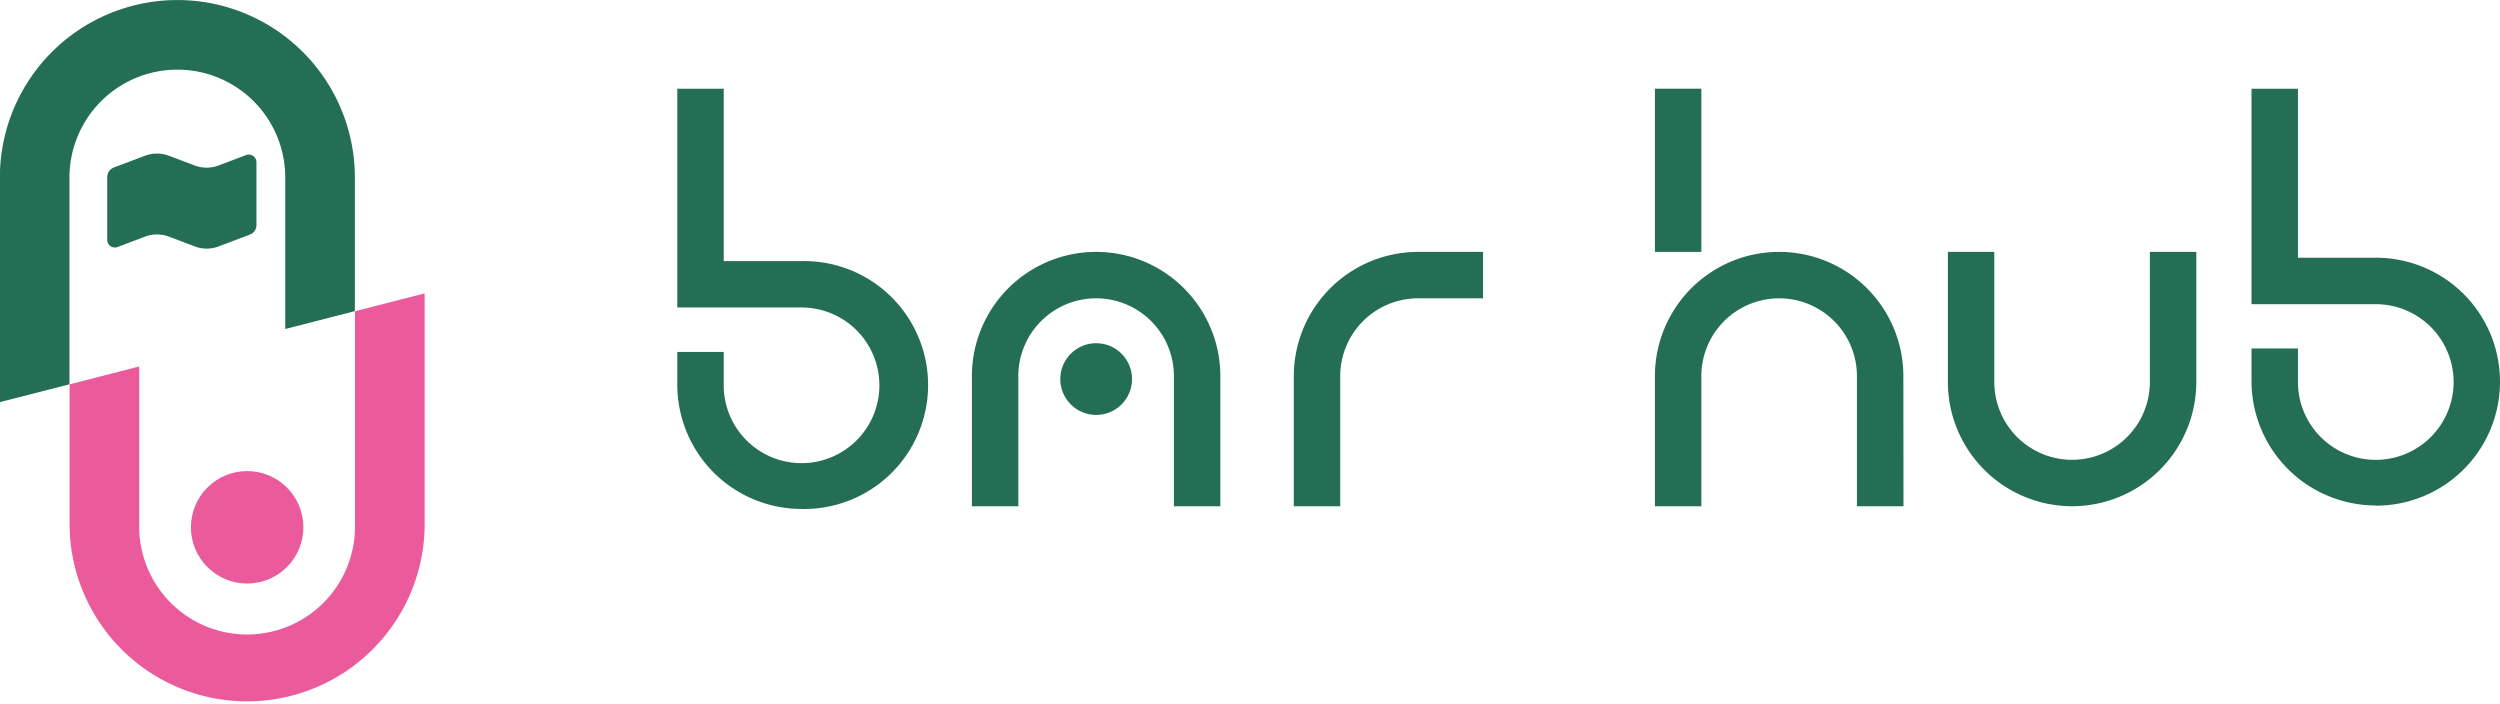
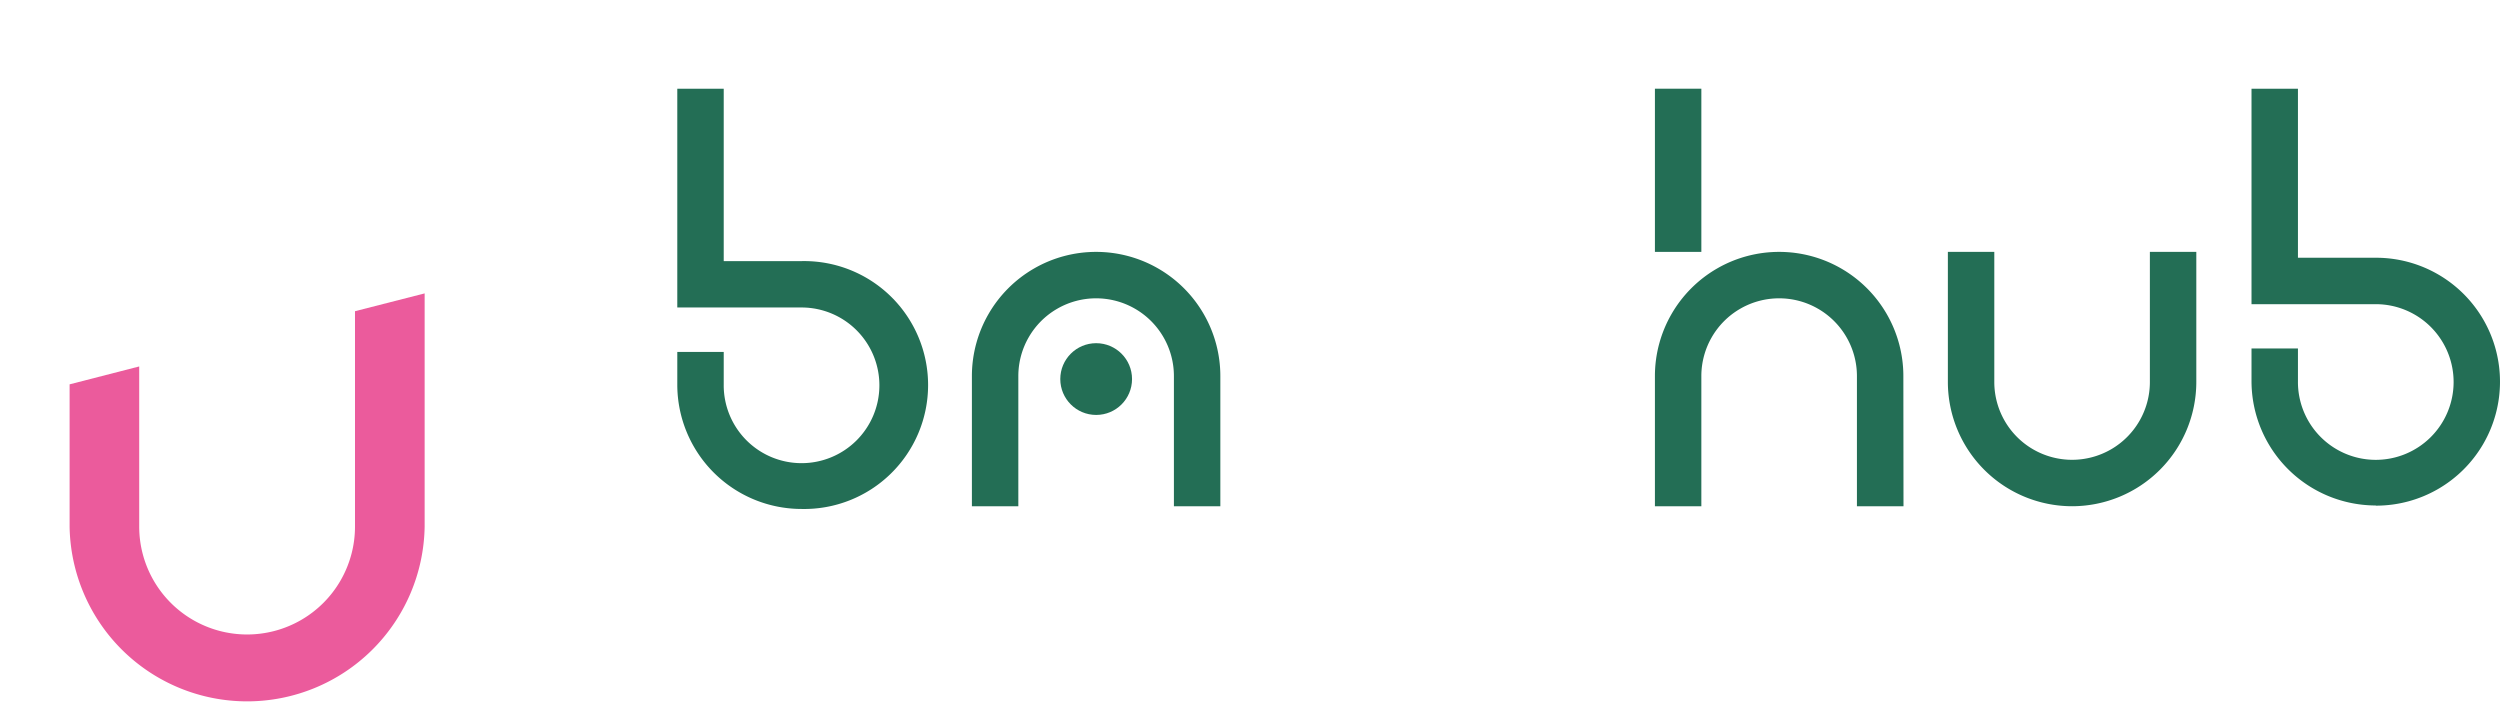
<svg xmlns="http://www.w3.org/2000/svg" id="Layer_1" data-name="Layer 1" viewBox="0 0 558.88 157.4">
  <defs>
    <style>.cls-1{fill:#236e55;}.cls-2{fill:#eb5b9c;}</style>
  </defs>
  <path class="cls-1" d="M432,343.17H421.59V314.08a17.39,17.39,0,0,0-34.78,0v29.09H376.43V314.08a27.77,27.77,0,0,1,55.54,0Z" transform="translate(-6.47 -230)" />
  <path class="cls-1" d="M469.69,343.17a27.8,27.8,0,0,1-27.77-27.77V286.31H452.3V315.4a17.39,17.39,0,1,0,34.78,0V286.31h10.38V315.4A27.8,27.8,0,0,1,469.69,343.17Z" transform="translate(-6.47 -230)" />
  <path class="cls-1" d="M279.28,343.17H268.9V314.08a17.39,17.39,0,1,0-34.78,0v29.09H223.74V314.08a27.77,27.77,0,1,1,55.54,0Z" transform="translate(-6.47 -230)" />
-   <path class="cls-1" d="M306.08,343.17H295.7V314.08a27.8,27.8,0,0,1,27.77-27.77H338v10.38H323.47a17.41,17.41,0,0,0-17.39,17.39Z" transform="translate(-6.47 -230)" />
  <path class="cls-1" d="M185.65,343.78A27.8,27.8,0,0,1,157.88,316v-7.32h10.38V316a17.4,17.4,0,1,0,17.52-17.26h-27.9V249.83h10.38v38.54h17.52a27.71,27.71,0,1,1-.13,55.41Z" transform="translate(-6.47 -230)" />
  <path class="cls-1" d="M537.58,343a27.81,27.81,0,0,1-27.78-27.77v-7.33h10.38v7.33A17.4,17.4,0,1,0,537.7,298H509.8V249.83h10.38v37.79H537.7a27.71,27.71,0,0,1-.12,55.42Z" transform="translate(-6.47 -230)" />
  <rect class="cls-1" x="369.96" y="19.83" width="10.38" height="36.48" />
  <circle class="cls-1" cx="245.05" cy="84.74" r="8.02" />
-   <path class="cls-1" d="M22,315.91V269.69a24.12,24.12,0,1,1,48.24,0v33.86l15.56-4V269.69a39.68,39.68,0,1,0-79.36,0v50.2Z" transform="translate(-6.47 -230)" />
  <path class="cls-2" d="M85.83,299.57v48.15a24.12,24.12,0,0,1-48.24,0v-35.8l-15.56,4v31.81a39.69,39.69,0,0,0,79.37,0V295.59Z" transform="translate(-6.47 -230)" />
-   <circle class="cls-2" cx="55.25" cy="117.88" r="12.57" />
-   <path class="cls-1" d="M50,267l-5.76-2.18a7.61,7.61,0,0,0-5.36,0l-6.93,2.62a2.28,2.28,0,0,0-1.51,2.1V283.7a1.72,1.72,0,0,0,2.38,1.5l6.06-2.3a7.61,7.61,0,0,1,5.36,0L50,285.08a7.5,7.5,0,0,0,5.36,0l6.93-2.62a2.28,2.28,0,0,0,1.51-2.1V266.19a1.72,1.72,0,0,0-2.38-1.5L55.31,267A7.61,7.61,0,0,1,50,267Z" transform="translate(-6.47 -230)" />
</svg>